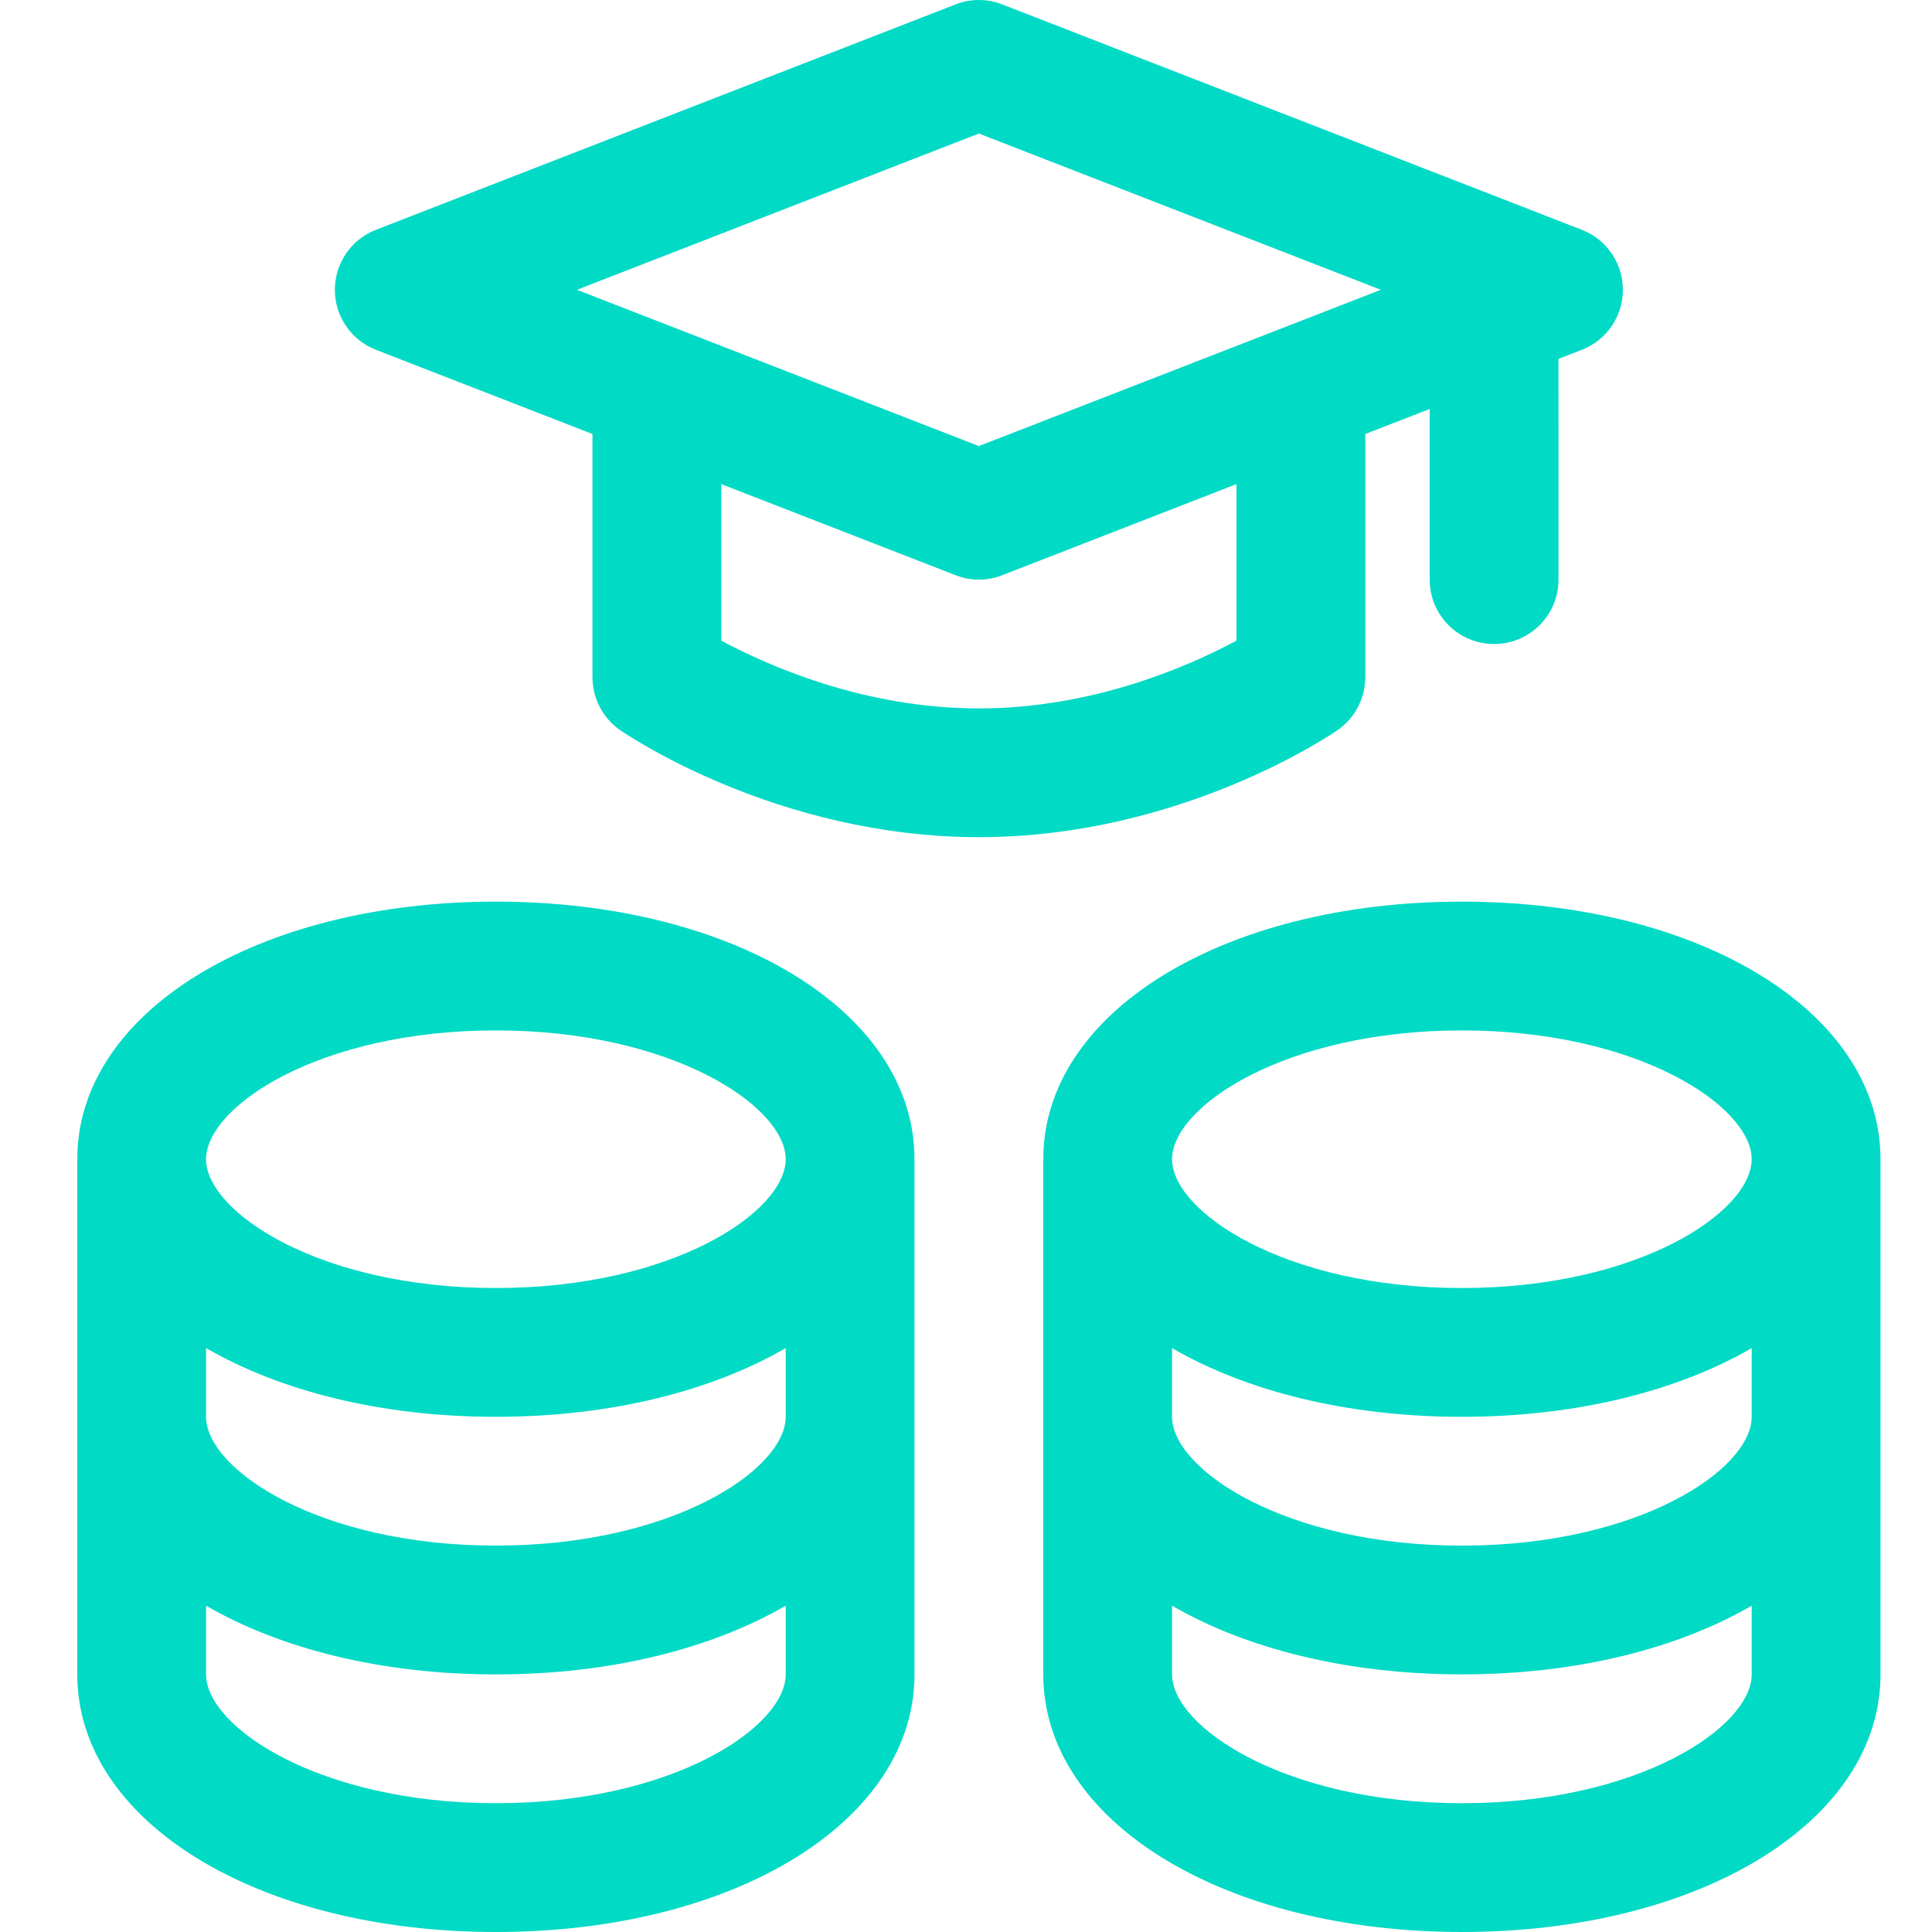
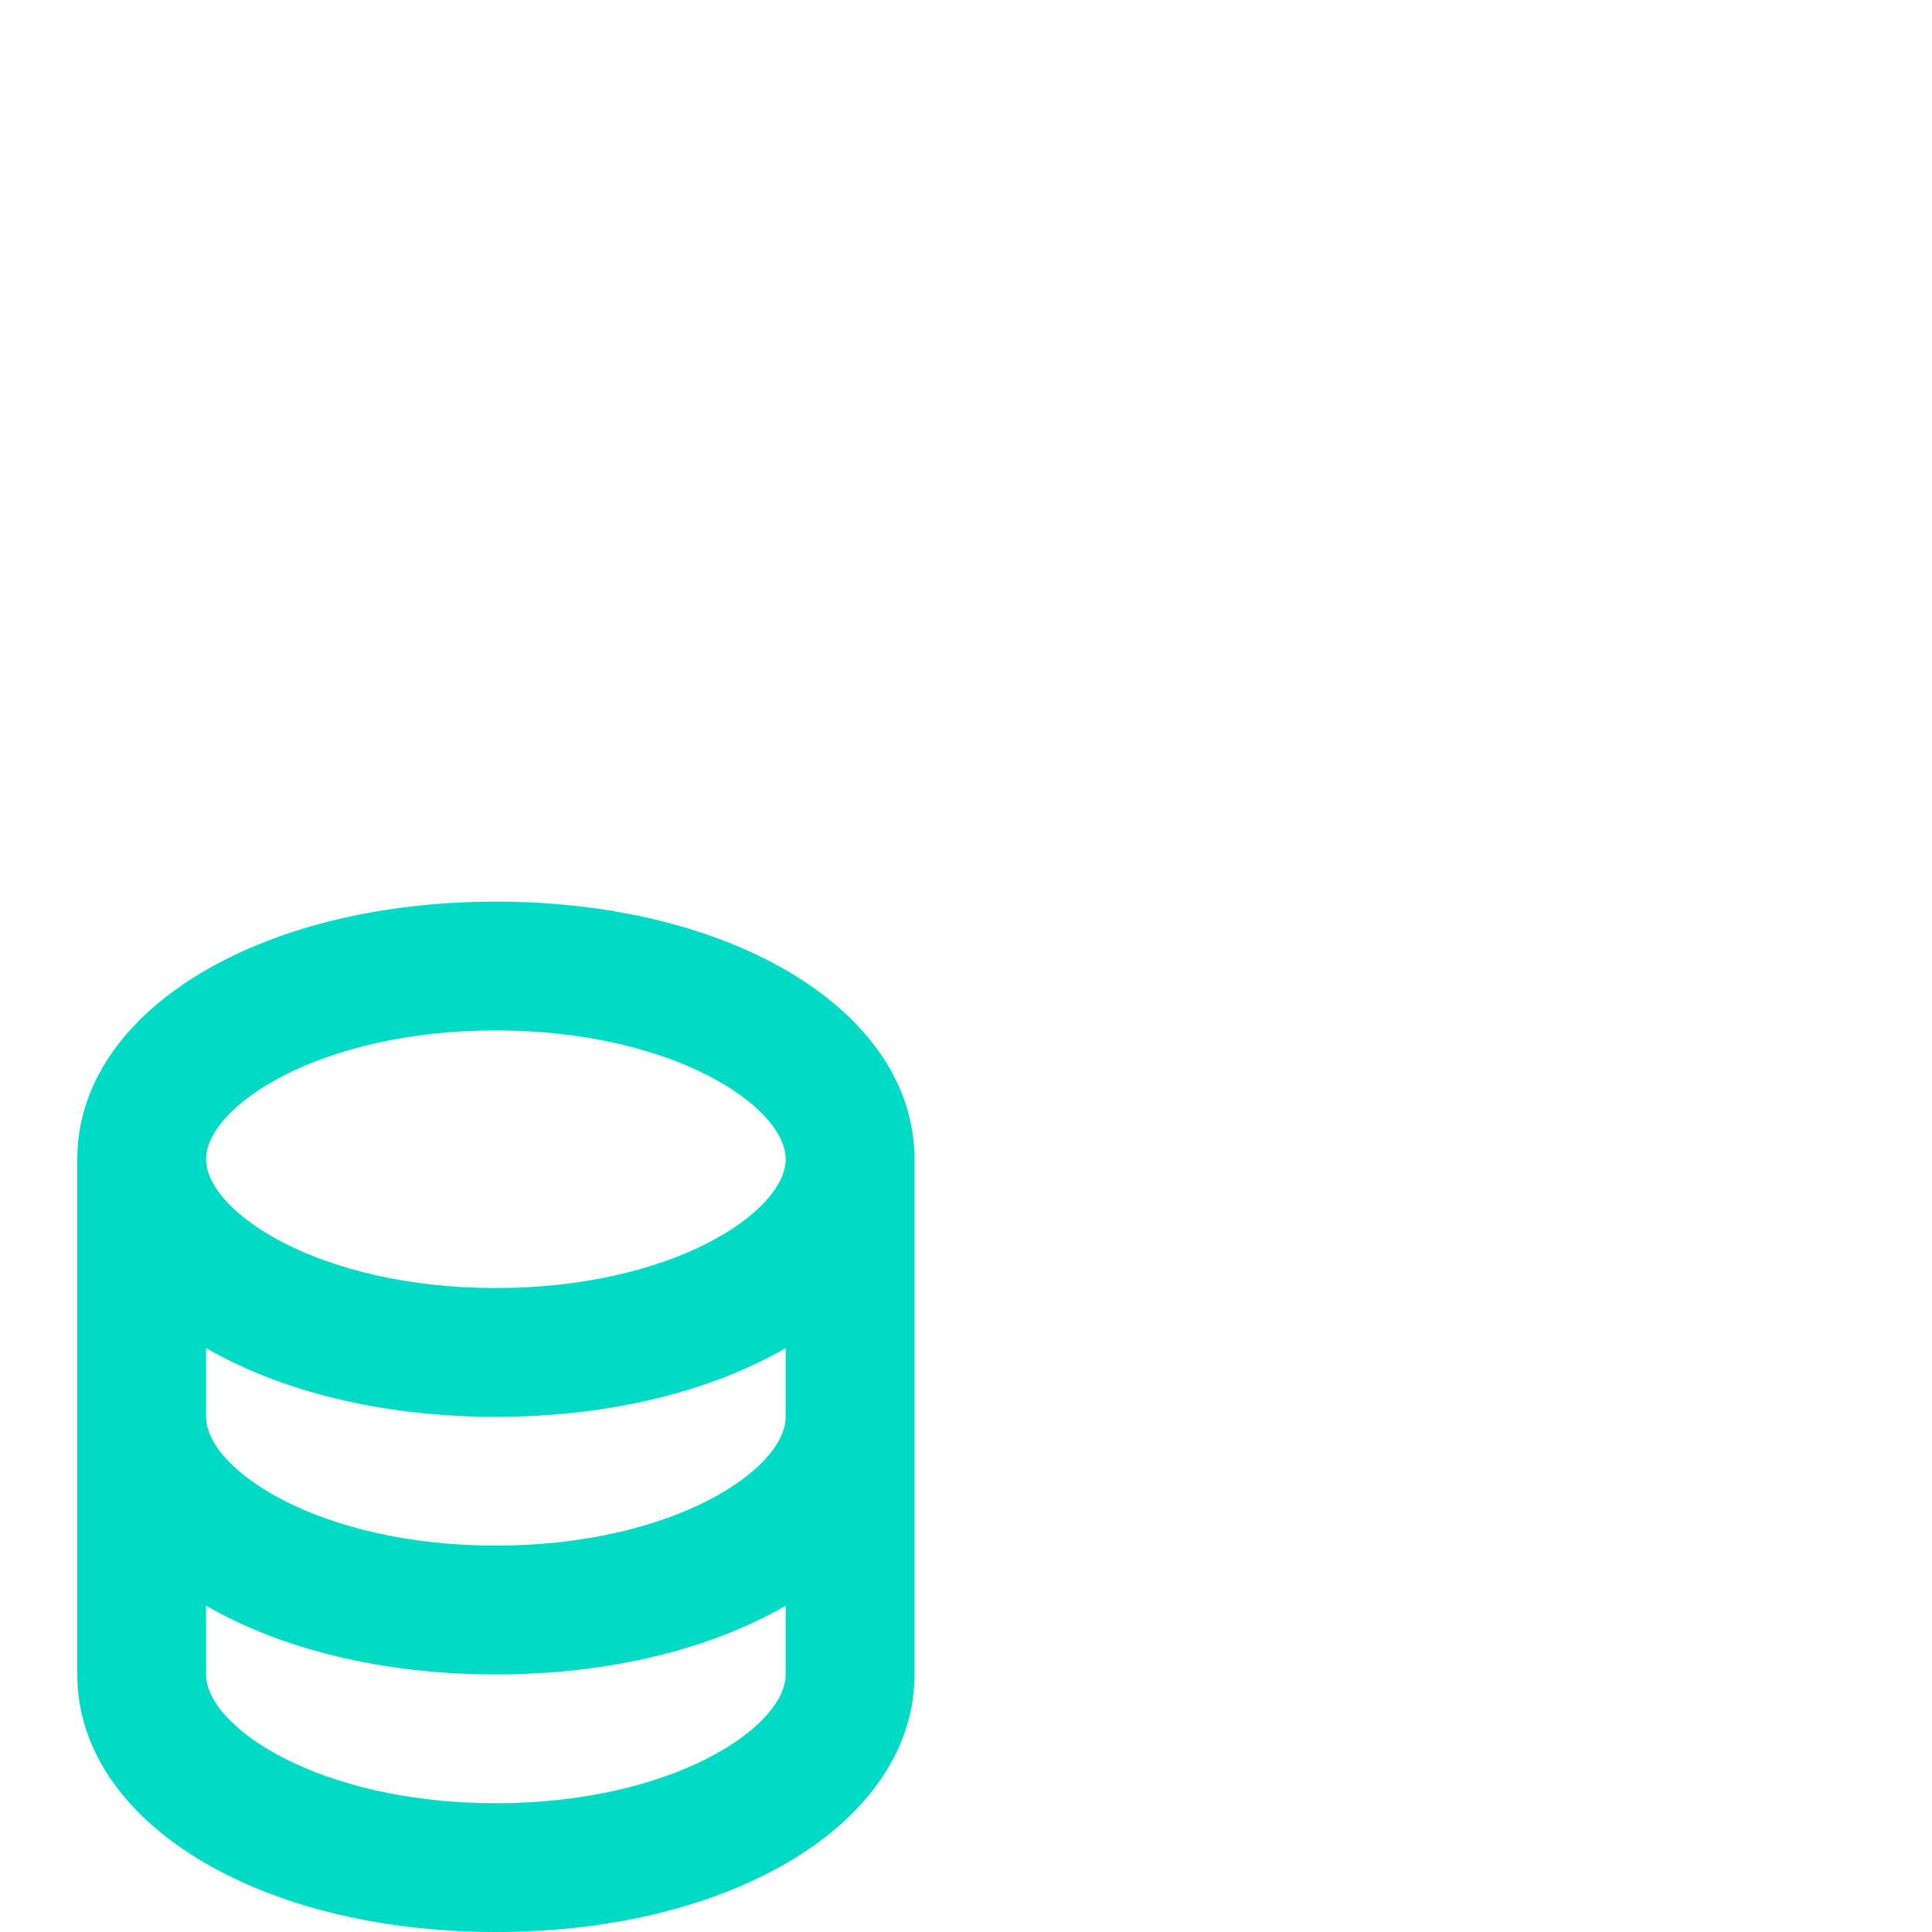
<svg xmlns="http://www.w3.org/2000/svg" width="50" height="50" viewBox="0 0 50 50" fill="none">
  <path d="M12.833 23.334C6.657 23.334 2 26.2 2 30V43.333C2 47.134 6.657 50 12.833 50C19.009 50 23.667 47.134 23.667 43.334V30C23.667 26.2 19.009 23.334 12.833 23.334V23.334ZM20.334 36.667C20.334 38.026 17.412 40 12.833 40C8.255 40 5.333 38.026 5.333 36.667V34.888C7.251 35.999 9.863 36.667 12.833 36.667C15.803 36.667 18.415 35.999 20.334 34.888V36.667ZM12.833 26.667C17.412 26.667 20.334 28.641 20.334 30C20.334 31.359 17.412 33.334 12.833 33.334C8.255 33.334 5.333 31.359 5.333 30C5.333 28.641 8.255 26.667 12.833 26.667V26.667ZM12.833 46.667C8.255 46.667 5.333 44.692 5.333 43.334V41.555C7.251 42.666 9.863 43.334 12.833 43.334C15.803 43.334 18.415 42.666 20.334 41.555V43.334C20.334 44.692 17.412 46.667 12.833 46.667Z" fill="#01DAC5" />
-   <path d="M27 30V43.333C27 47.134 31.657 50 37.833 50C44.009 50 48.667 47.134 48.667 43.334V30C48.667 26.2 44.009 23.334 37.833 23.334C31.657 23.334 27 26.2 27 30V30ZM30.333 34.889C32.251 36 34.863 36.667 37.833 36.667C40.803 36.667 43.415 35.999 45.334 34.889V36.667C45.334 38.026 42.412 40.001 37.833 40.001C33.255 40 30.333 38.026 30.333 36.667V34.889ZM45.333 30C45.333 31.359 42.412 33.334 37.833 33.334C33.255 33.334 30.333 31.359 30.333 30C30.333 28.641 33.254 26.667 37.833 26.667C42.411 26.667 45.333 28.641 45.333 30ZM30.333 43.333V41.555C32.251 42.666 34.863 43.333 37.833 43.333C40.803 43.333 43.415 42.666 45.334 41.555V43.333C45.334 44.692 42.412 46.667 37.833 46.667C33.255 46.667 30.333 44.692 30.333 43.333Z" fill="#01DAC5" />
-   <path d="M35.333 17.526V11.232L37 10.584V15C37 15.921 37.746 16.667 38.667 16.667C39.587 16.667 40.334 15.921 40.334 15L40.333 9.288L40.937 9.053C41.578 8.804 42 8.187 42 7.5C42 6.813 41.578 6.196 40.937 5.947L25.937 0.114C25.743 0.037 25.538 0 25.334 0C25.129 0 24.923 0.037 24.73 0.114L9.73 5.947C9.089 6.196 8.666 6.813 8.666 7.5C8.666 8.187 9.089 8.804 9.729 9.053L15.333 11.232V17.526C15.333 18.073 15.601 18.586 16.051 18.897C16.214 19.009 20.111 21.666 25.333 21.666C30.555 21.666 34.452 19.009 34.615 18.896C35.065 18.585 35.333 18.072 35.333 17.526L35.333 17.526ZM25.333 3.456L35.736 7.5L25.333 11.544L14.931 7.5L25.333 3.456ZM25.333 18.334C22.343 18.334 19.841 17.212 18.667 16.579V12.529L24.73 14.886C25.114 15.039 25.552 15.039 25.938 14.886L32 12.528V16.579C30.824 17.212 28.322 18.334 25.333 18.334Z" fill="#01DAC5" />
</svg>